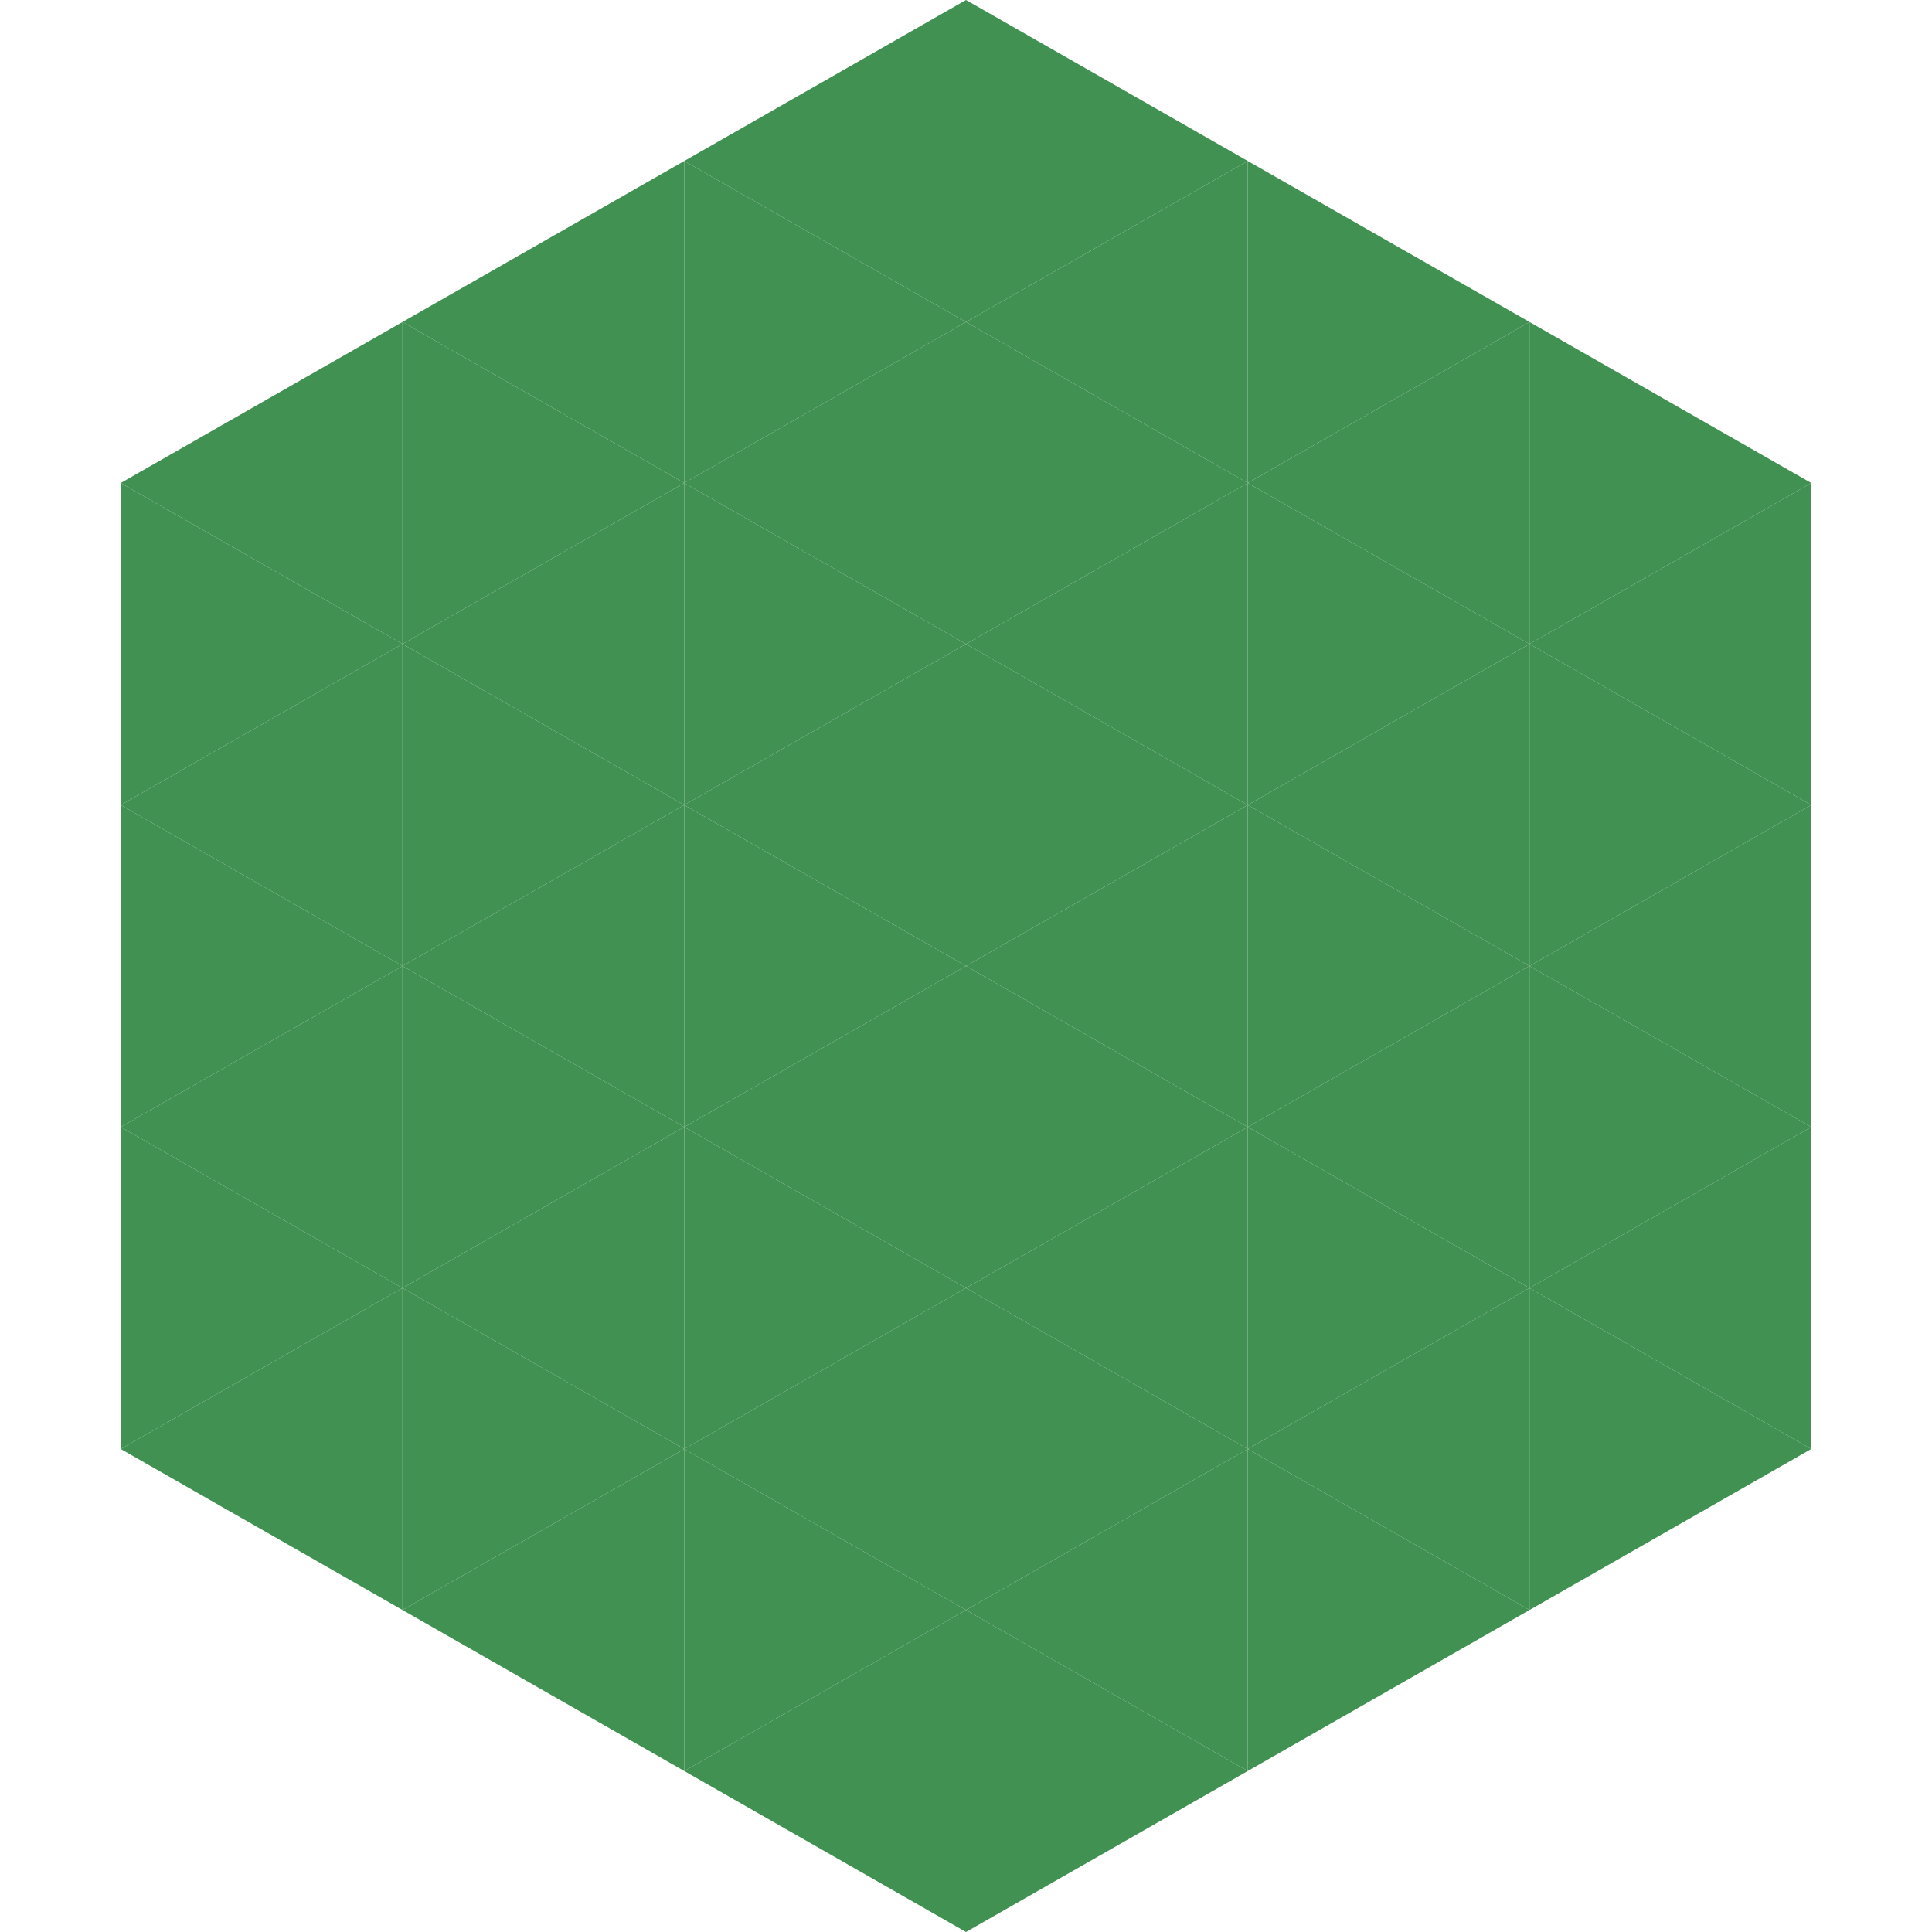
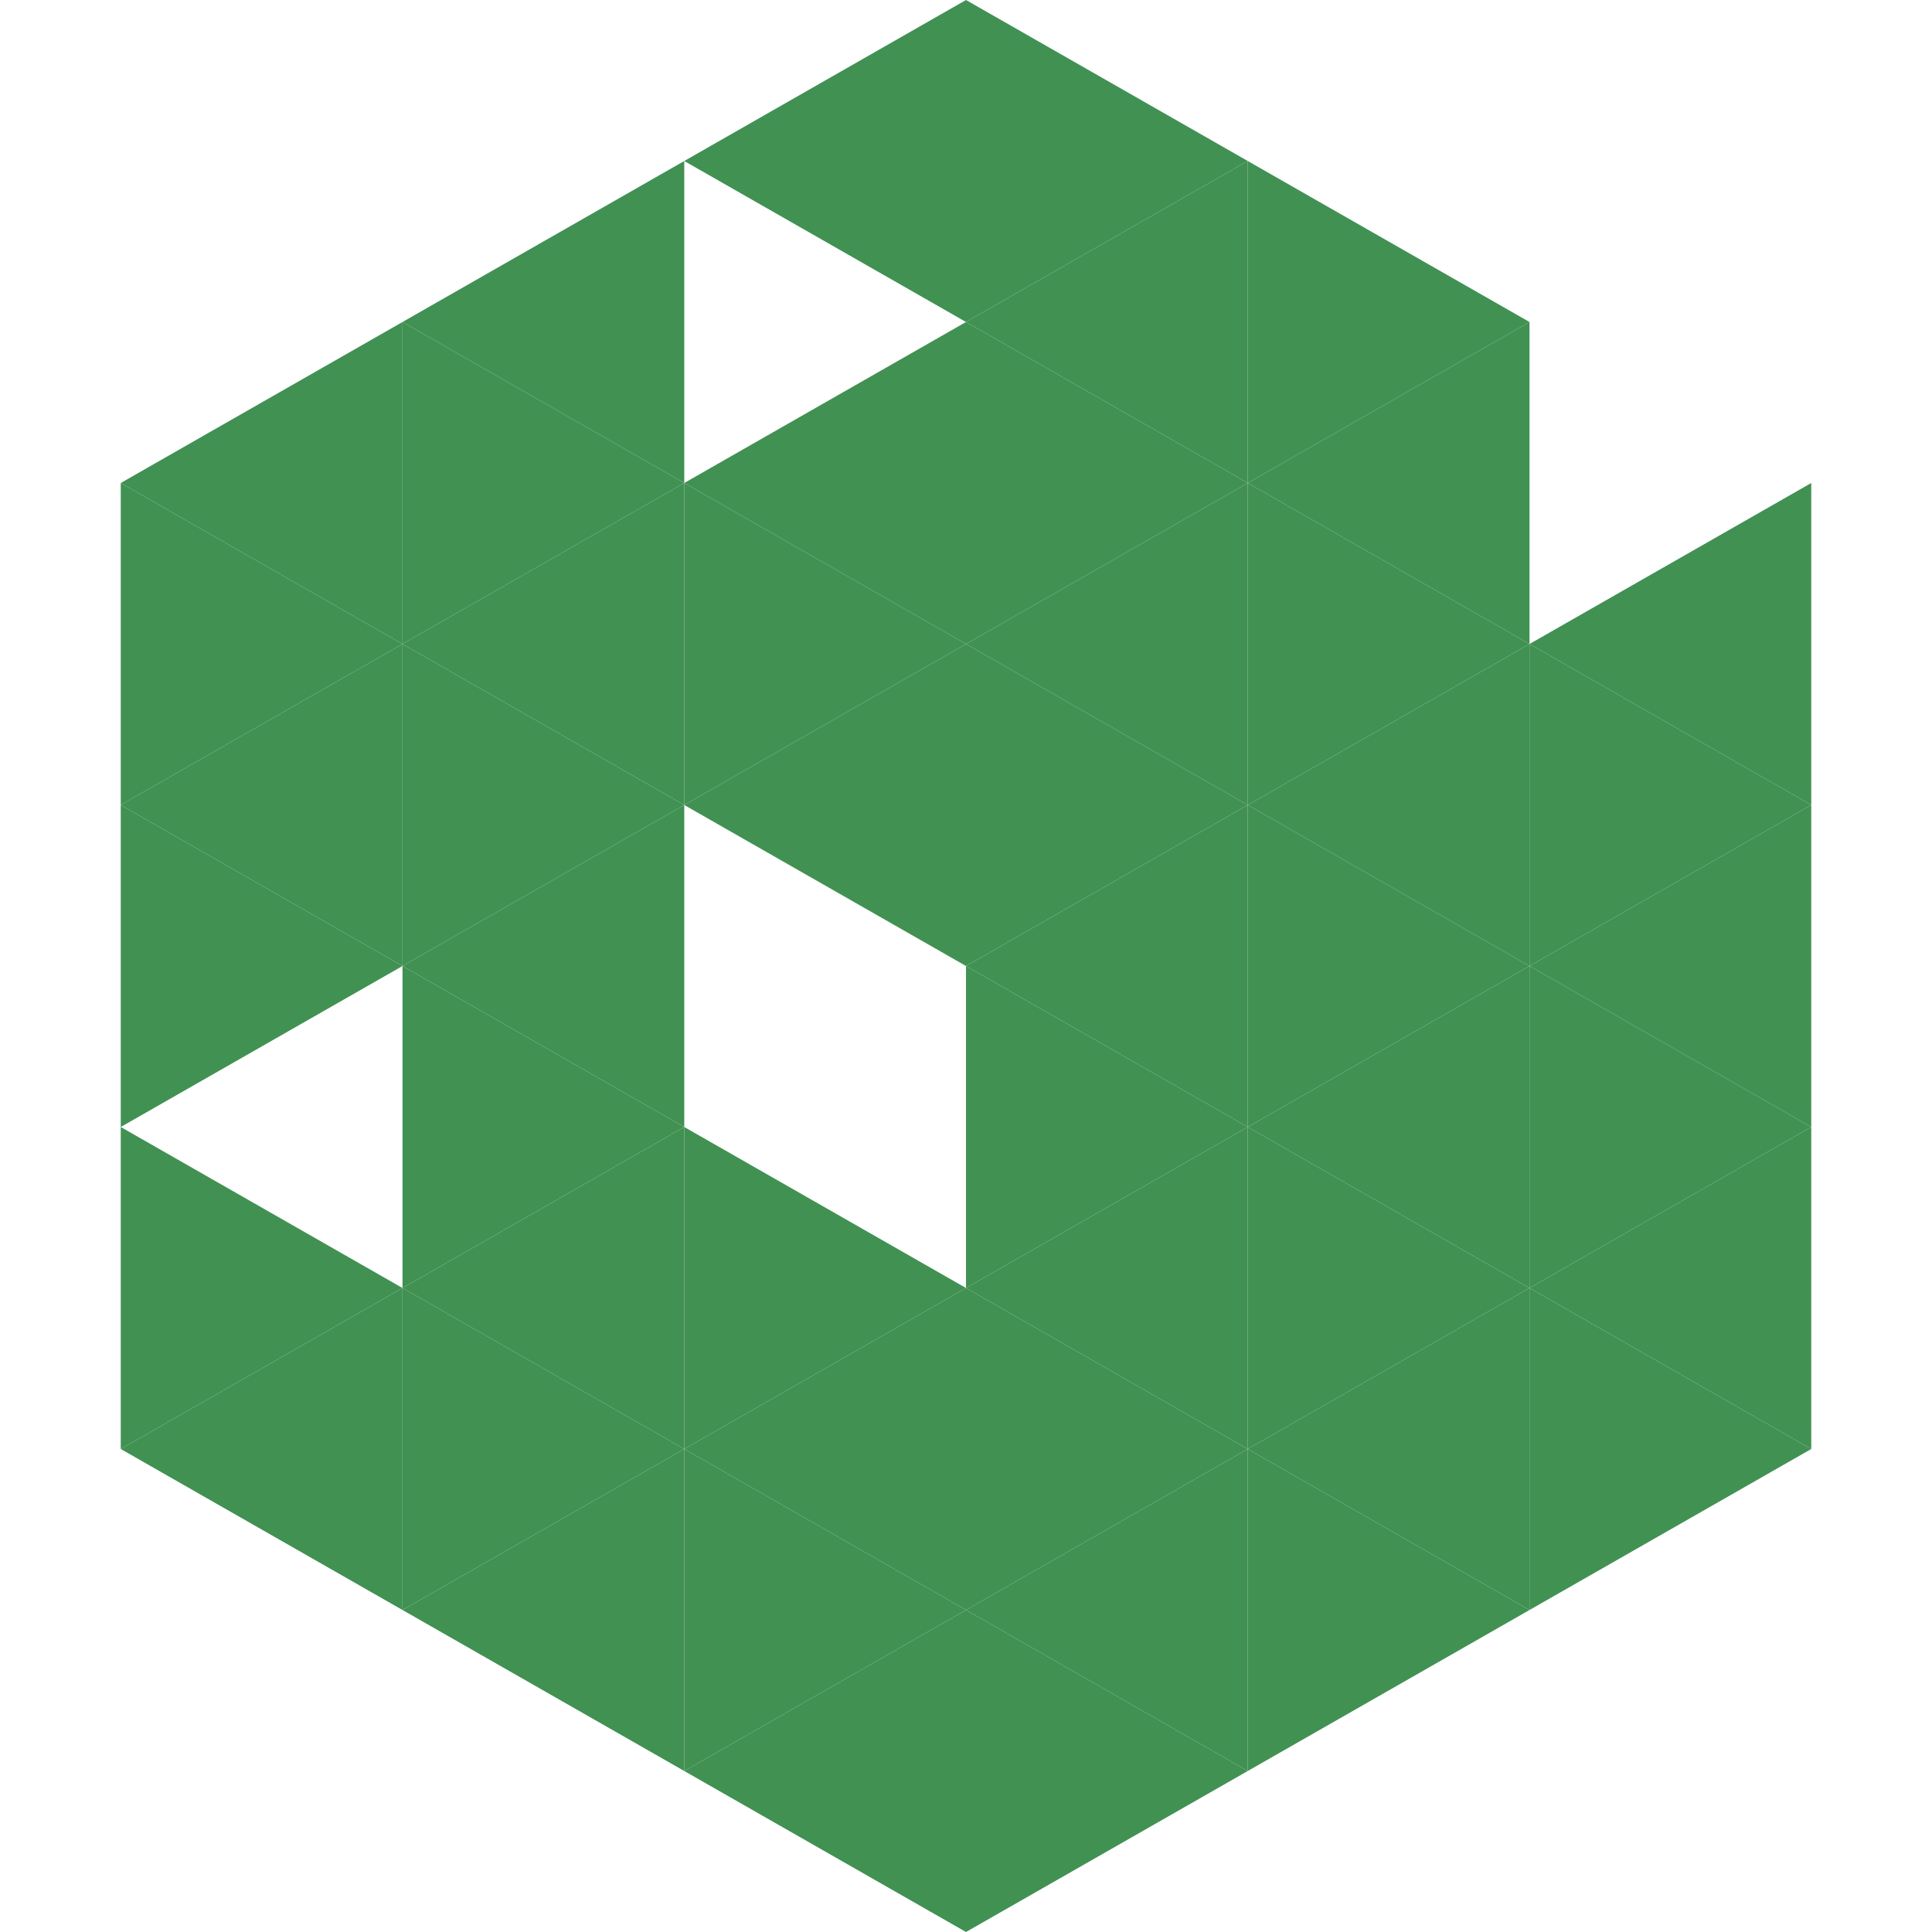
<svg xmlns="http://www.w3.org/2000/svg" width="240" height="240">
  <polygon points="50,40 15,60 50,80" style="fill:rgb(65,145,83)" />
-   <polygon points="190,40 225,60 190,80" style="fill:rgb(65,145,83)" />
  <polygon points="15,60 50,80 15,100" style="fill:rgb(65,145,83)" />
  <polygon points="225,60 190,80 225,100" style="fill:rgb(65,145,83)" />
  <polygon points="50,80 15,100 50,120" style="fill:rgb(65,145,83)" />
  <polygon points="190,80 225,100 190,120" style="fill:rgb(65,145,83)" />
  <polygon points="15,100 50,120 15,140" style="fill:rgb(65,145,83)" />
  <polygon points="225,100 190,120 225,140" style="fill:rgb(65,145,83)" />
-   <polygon points="50,120 15,140 50,160" style="fill:rgb(65,145,83)" />
  <polygon points="190,120 225,140 190,160" style="fill:rgb(65,145,83)" />
  <polygon points="15,140 50,160 15,180" style="fill:rgb(65,145,83)" />
  <polygon points="225,140 190,160 225,180" style="fill:rgb(65,145,83)" />
  <polygon points="50,160 15,180 50,200" style="fill:rgb(65,145,83)" />
  <polygon points="190,160 225,180 190,200" style="fill:rgb(65,145,83)" />
  <polygon points="15,180 50,200 15,220" style="fill:rgb(255,255,255); fill-opacity:0" />
  <polygon points="225,180 190,200 225,220" style="fill:rgb(255,255,255); fill-opacity:0" />
  <polygon points="50,0 85,20 50,40" style="fill:rgb(255,255,255); fill-opacity:0" />
  <polygon points="190,0 155,20 190,40" style="fill:rgb(255,255,255); fill-opacity:0" />
  <polygon points="85,20 50,40 85,60" style="fill:rgb(65,145,83)" />
  <polygon points="155,20 190,40 155,60" style="fill:rgb(65,145,83)" />
  <polygon points="50,40 85,60 50,80" style="fill:rgb(65,145,83)" />
  <polygon points="190,40 155,60 190,80" style="fill:rgb(65,145,83)" />
  <polygon points="85,60 50,80 85,100" style="fill:rgb(65,145,83)" />
  <polygon points="155,60 190,80 155,100" style="fill:rgb(65,145,83)" />
  <polygon points="50,80 85,100 50,120" style="fill:rgb(65,145,83)" />
  <polygon points="190,80 155,100 190,120" style="fill:rgb(65,145,83)" />
  <polygon points="85,100 50,120 85,140" style="fill:rgb(65,145,83)" />
  <polygon points="155,100 190,120 155,140" style="fill:rgb(65,145,83)" />
  <polygon points="50,120 85,140 50,160" style="fill:rgb(65,145,83)" />
  <polygon points="190,120 155,140 190,160" style="fill:rgb(65,145,83)" />
  <polygon points="85,140 50,160 85,180" style="fill:rgb(65,145,83)" />
  <polygon points="155,140 190,160 155,180" style="fill:rgb(65,145,83)" />
  <polygon points="50,160 85,180 50,200" style="fill:rgb(65,145,83)" />
  <polygon points="190,160 155,180 190,200" style="fill:rgb(65,145,83)" />
  <polygon points="85,180 50,200 85,220" style="fill:rgb(65,145,83)" />
  <polygon points="155,180 190,200 155,220" style="fill:rgb(65,145,83)" />
  <polygon points="120,0 85,20 120,40" style="fill:rgb(65,145,83)" />
  <polygon points="120,0 155,20 120,40" style="fill:rgb(65,145,83)" />
-   <polygon points="85,20 120,40 85,60" style="fill:rgb(65,145,83)" />
  <polygon points="155,20 120,40 155,60" style="fill:rgb(65,145,83)" />
  <polygon points="120,40 85,60 120,80" style="fill:rgb(65,145,83)" />
  <polygon points="120,40 155,60 120,80" style="fill:rgb(65,145,83)" />
  <polygon points="85,60 120,80 85,100" style="fill:rgb(65,145,83)" />
  <polygon points="155,60 120,80 155,100" style="fill:rgb(65,145,83)" />
  <polygon points="120,80 85,100 120,120" style="fill:rgb(65,145,83)" />
  <polygon points="120,80 155,100 120,120" style="fill:rgb(65,145,83)" />
-   <polygon points="85,100 120,120 85,140" style="fill:rgb(65,145,83)" />
  <polygon points="155,100 120,120 155,140" style="fill:rgb(65,145,83)" />
-   <polygon points="120,120 85,140 120,160" style="fill:rgb(65,145,83)" />
  <polygon points="120,120 155,140 120,160" style="fill:rgb(65,145,83)" />
  <polygon points="85,140 120,160 85,180" style="fill:rgb(65,145,83)" />
  <polygon points="155,140 120,160 155,180" style="fill:rgb(65,145,83)" />
  <polygon points="120,160 85,180 120,200" style="fill:rgb(65,145,83)" />
  <polygon points="120,160 155,180 120,200" style="fill:rgb(65,145,83)" />
  <polygon points="85,180 120,200 85,220" style="fill:rgb(65,145,83)" />
  <polygon points="155,180 120,200 155,220" style="fill:rgb(65,145,83)" />
  <polygon points="120,200 85,220 120,240" style="fill:rgb(65,145,83)" />
  <polygon points="120,200 155,220 120,240" style="fill:rgb(65,145,83)" />
  <polygon points="85,220 120,240 85,260" style="fill:rgb(255,255,255); fill-opacity:0" />
  <polygon points="155,220 120,240 155,260" style="fill:rgb(255,255,255); fill-opacity:0" />
</svg>